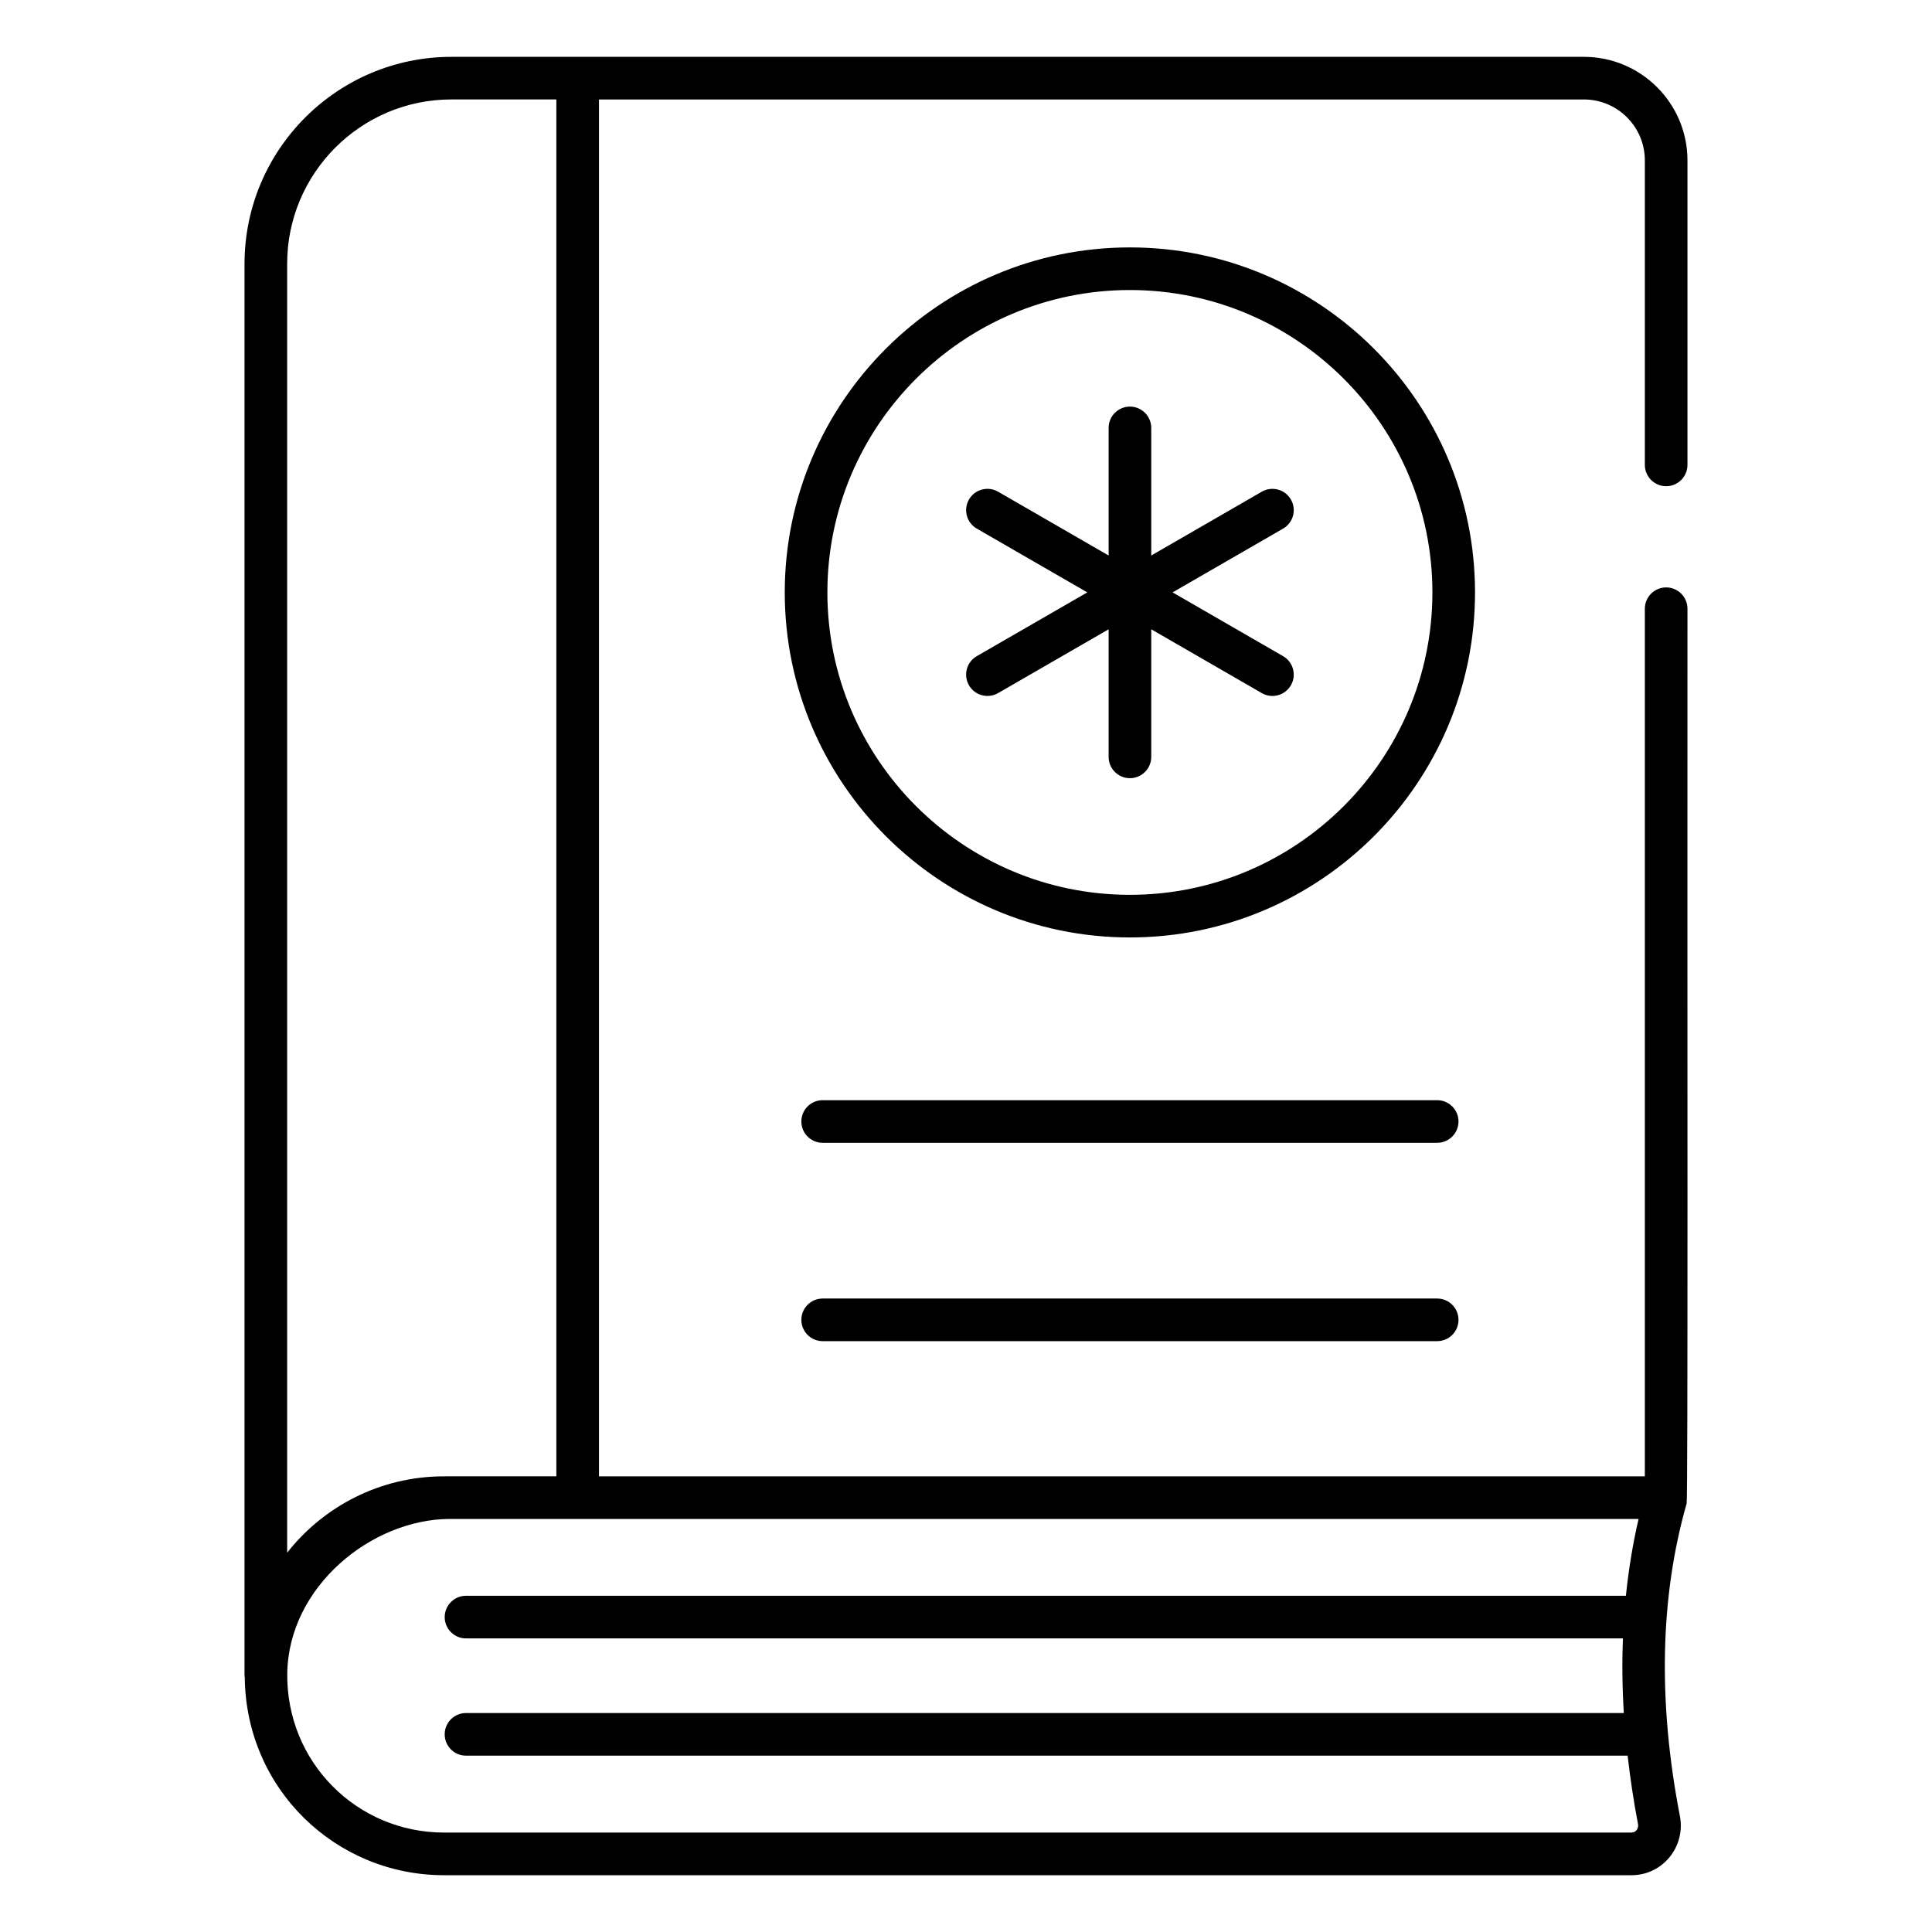
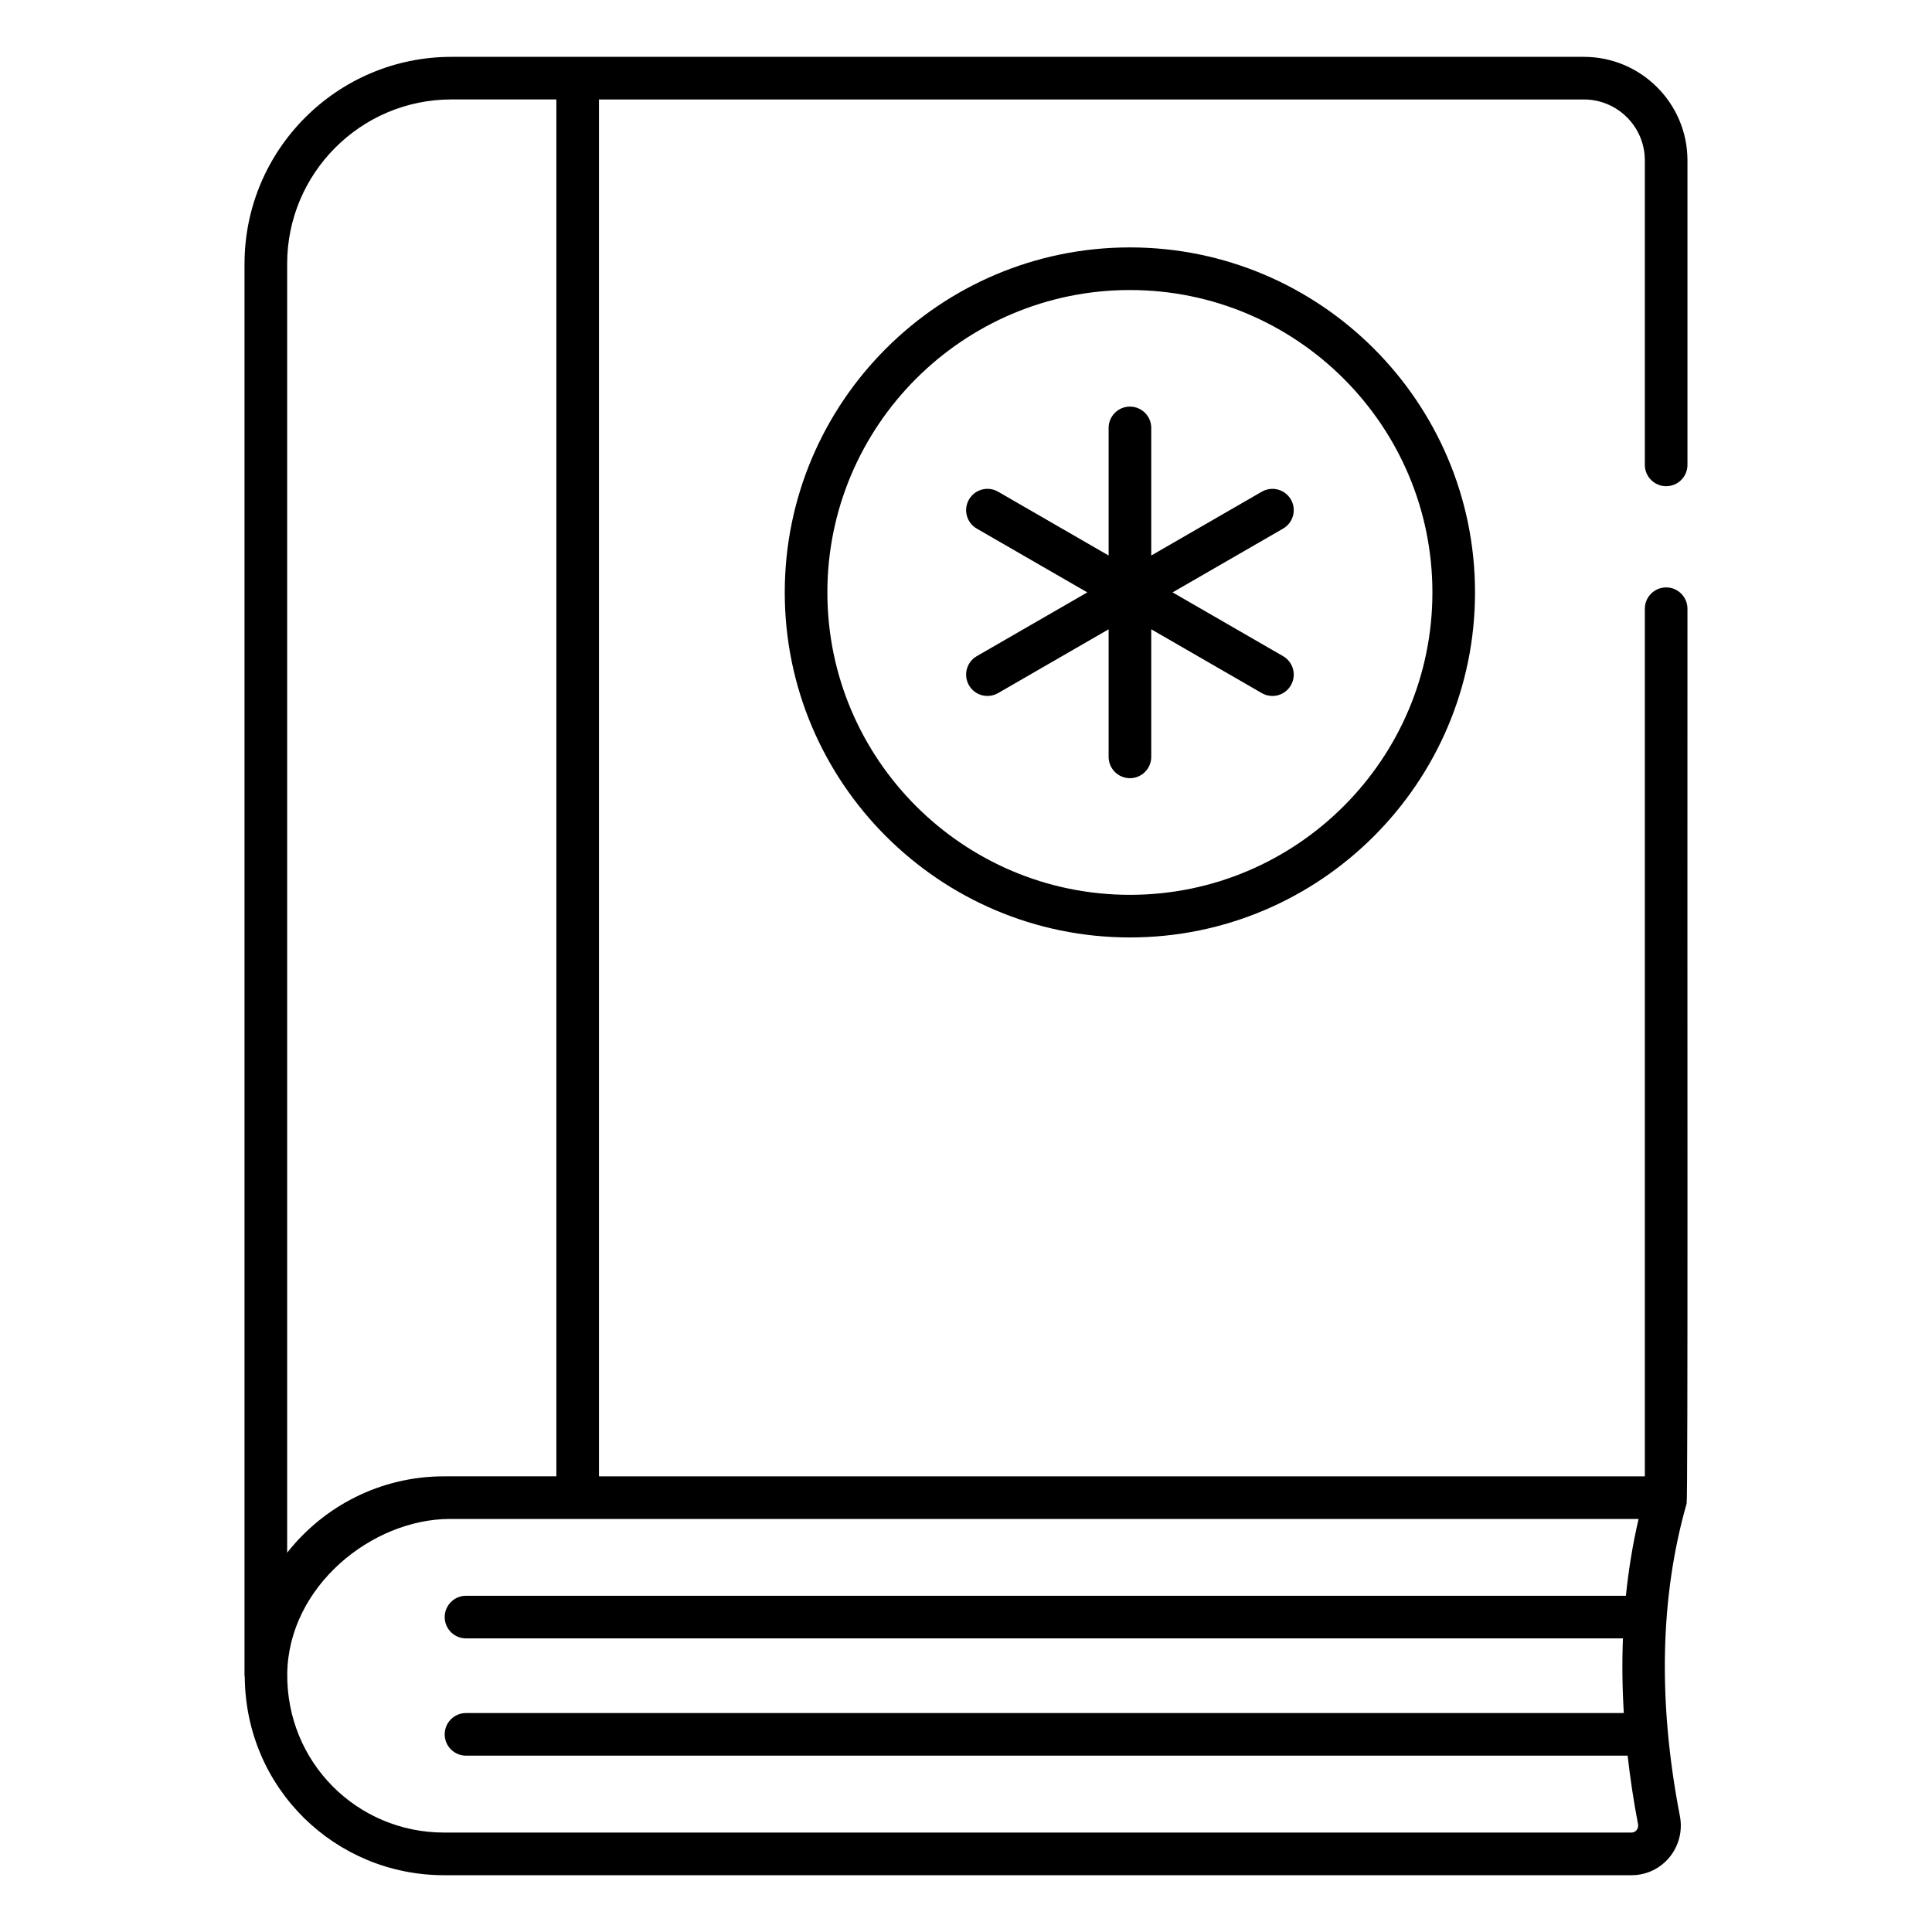
<svg xmlns="http://www.w3.org/2000/svg" id="Layer_1" enable-background="new 0 0 68 68" viewBox="0 0 68 68">
  <g>
    <path d="m8.606 9.28v49.702c0 .016.008.029.009.044.033 3.937 3.199 6.975 7.013 6.975h41.796c1.098 0 1.912-1.006 1.702-2.086v0c-.778-4.018-.698-7.718.238-10.997.05-.179.02-17.758.029-31.493 0-.414-.336-.75-.75-.75s-.75.336-.75.75v30.537h-36.811v-48.461h34.666c1.183 0 2.145.961 2.145 2.144v10.718c0 .414.336.75.75.75s.75-.336.75-.75v-10.718c-0-2.009-1.635-3.644-3.645-3.644h-39.859c-4.021 0-7.282 3.271-7.282 7.28zm49.047 54.919c.03.156-.075.301-.229.301h-41.796c-3.06 0-5.55-2.471-5.518-5.595.044-3.076 2.982-5.436 5.718-5.443h41.845c-.205.876-.351 1.779-.447 2.704h-40.824c-.414 0-.75.335-.75.75 0 .414.336.75.75.75h40.72c-.034.858-.024 1.734.031 2.627h-40.751c-.414 0-.75.335-.75.75s.336.75.75.75h40.885c.091.791.208 1.591.365 2.406zm-42.025-12.237c-2.238 0-4.235 1.052-5.521 2.688v-45.37c0-3.18 2.587-5.78 5.782-5.78h3.693v48.461c-.103 0-2.966.001-3.954.001z" />
    <path d="m39.769 8.708c-6.698 0-12.148 5.448-12.148 12.143 0 6.696 5.45 12.144 12.148 12.144s12.147-5.447 12.147-12.144c0-6.695-5.449-12.143-12.147-12.143zm0 22.787c-5.871 0-10.648-4.774-10.648-10.644 0-5.868 4.777-10.643 10.648-10.643s10.647 4.775 10.647 10.643c0 5.869-4.776 10.644-10.647 10.644z" />
    <path d="m45.435 17.581c-.207-.359-.666-.481-1.024-.275l-3.891 2.246v-4.491c0-.414-.336-.75-.75-.75s-.75.336-.75.75v4.491l-3.891-2.246c-.358-.207-.817-.084-1.024.275-.207.358-.084.817.274 1.024l3.89 2.245-3.89 2.245c-.359.207-.481.666-.274 1.025.206.358.663.482 1.024.275l3.891-2.246v4.491c0 .414.336.75.75.75s.75-.336.75-.75v-4.491l3.891 2.246c.365.21.821.079 1.024-.275.207-.359.084-.818-.274-1.025l-3.89-2.245 3.89-2.245c.359-.207.481-.666.274-1.024z" />
-     <path d="m50.584 38.723h-21.629c-.414 0-.75.335-.75.75 0 .414.336.75.75.75h21.629c.414 0 .75-.336.75-.75 0-.415-.336-.75-.75-.75z" />
-     <path d="m50.584 45.704h-21.629c-.414 0-.75.336-.75.75 0 .415.336.75.75.75h21.629c.414 0 .75-.335.75-.75 0-.414-.336-.75-.75-.75z" />
  </g>
</svg>